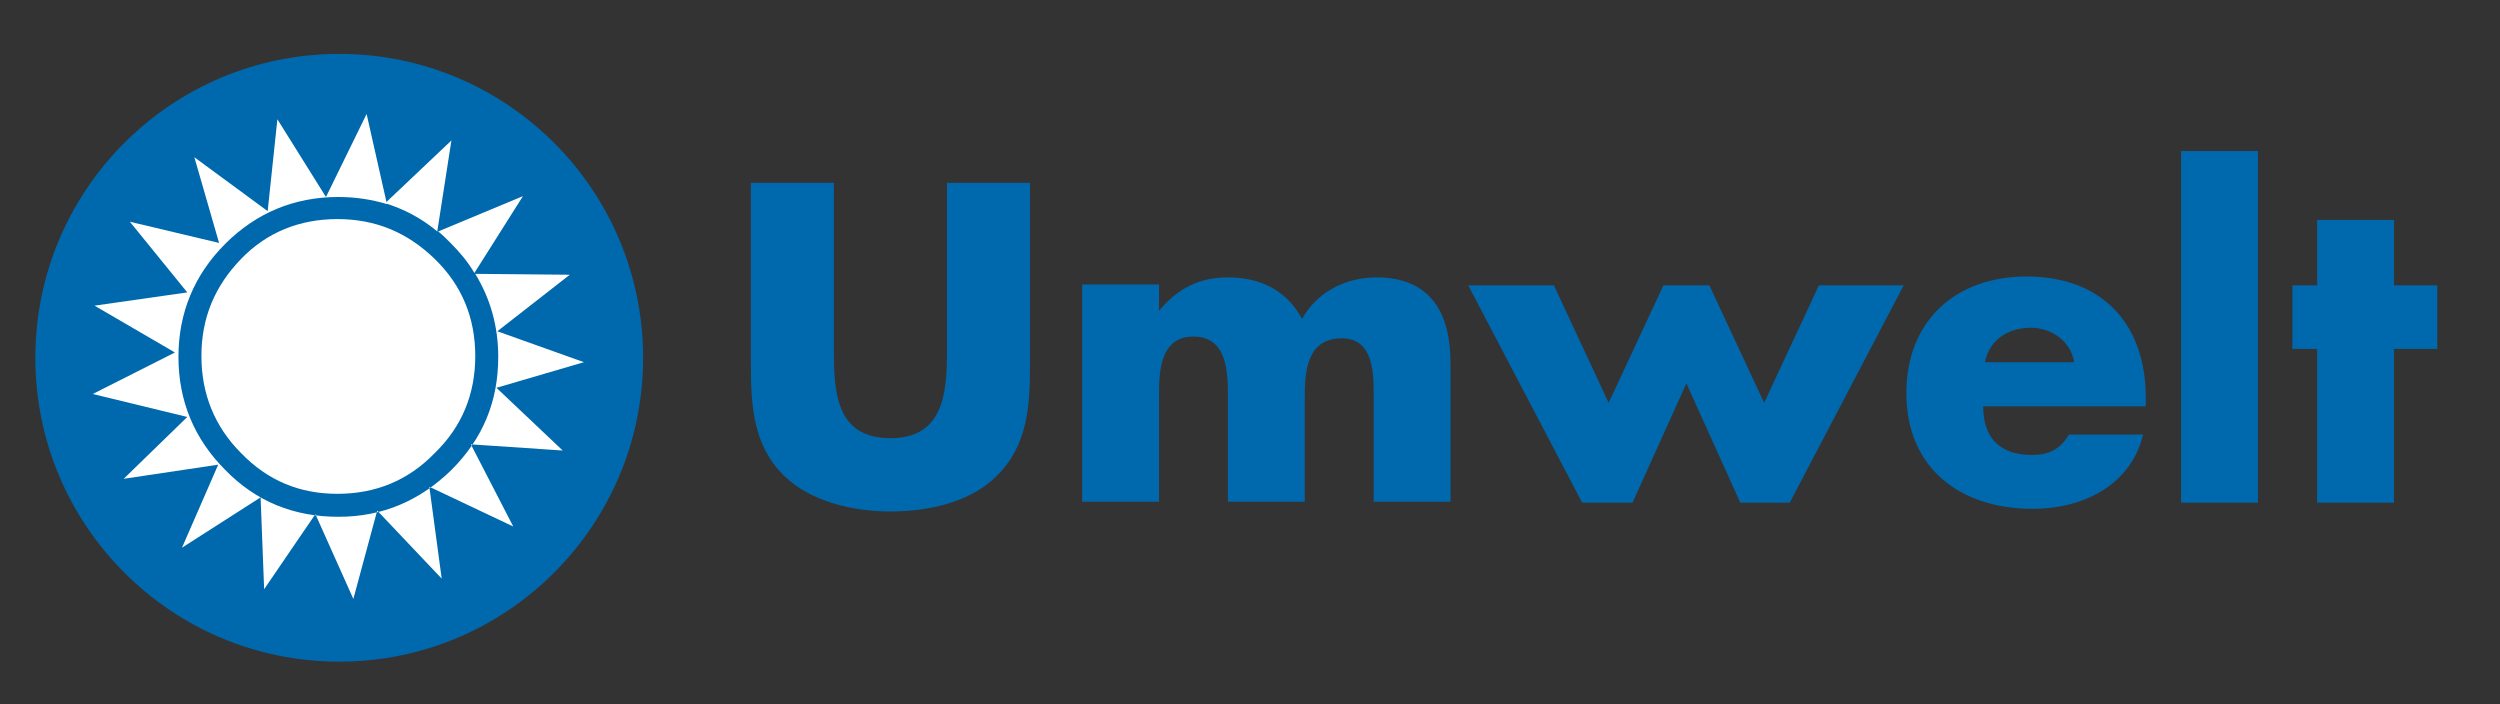
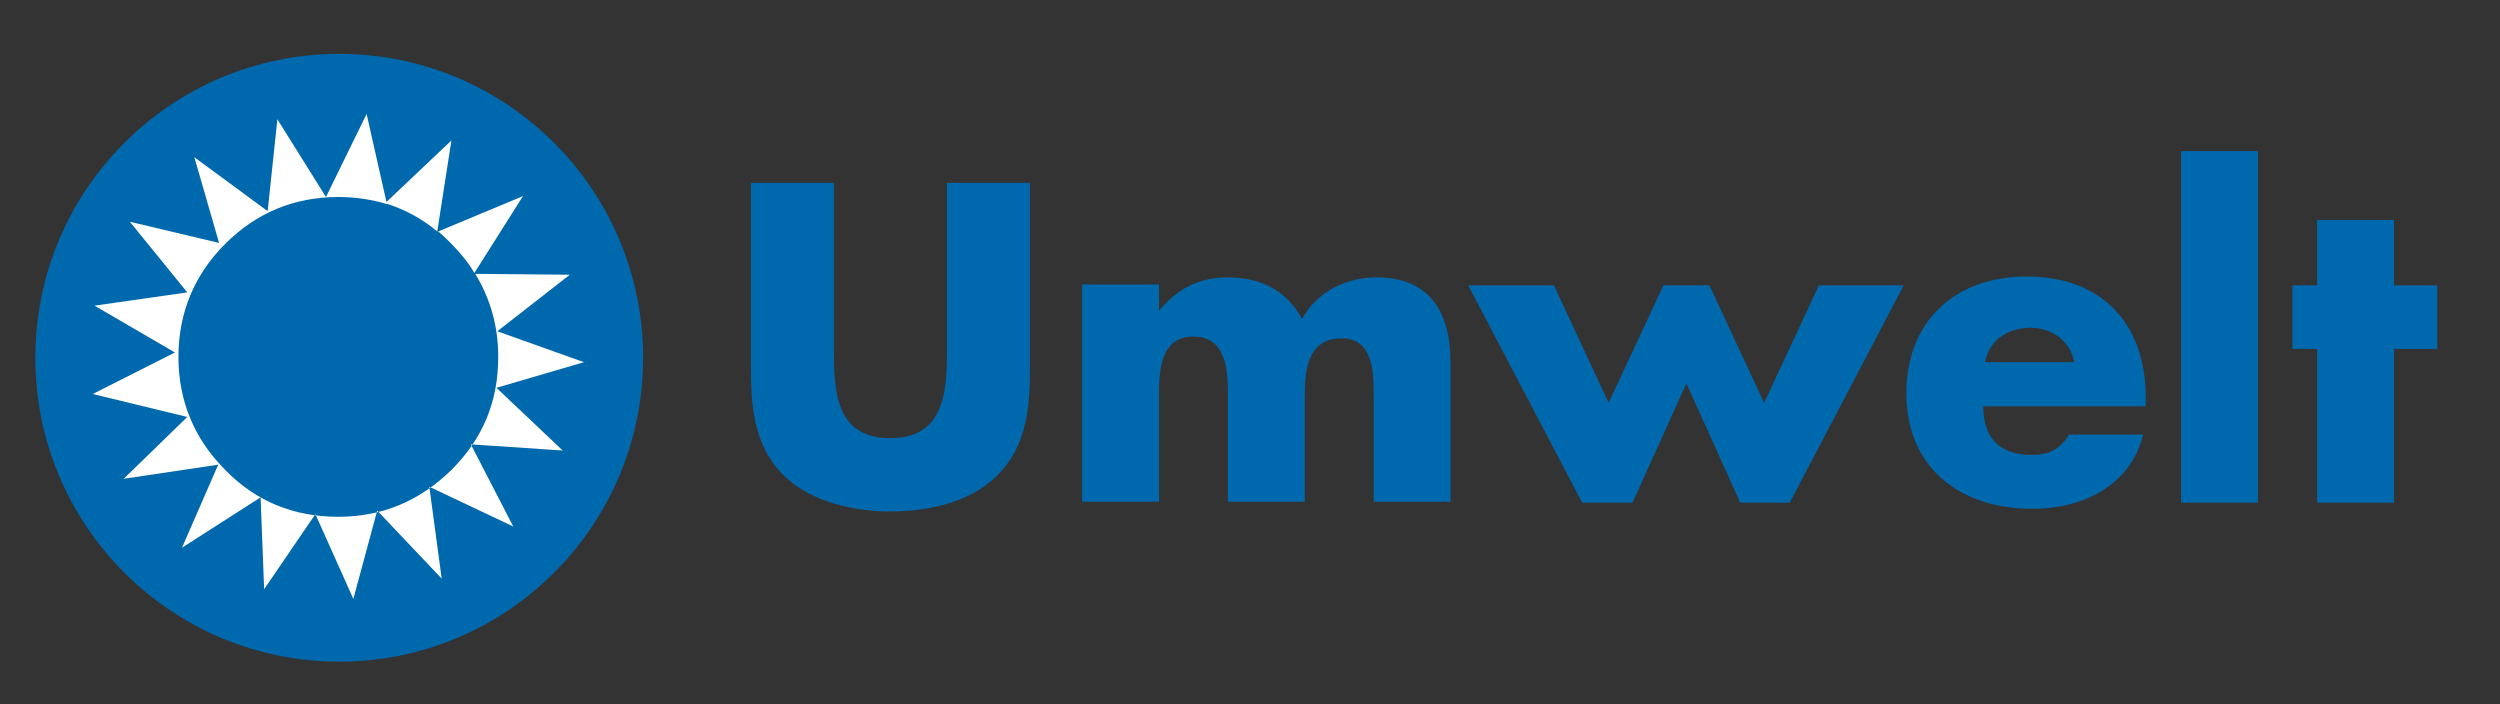
<svg xmlns="http://www.w3.org/2000/svg" version="1.1" id="Ebene_1" x="0px" y="0px" viewBox="-74 426.2 283 79.7" style="enable-background:new -74 426.2 283 79.7;" xml:space="preserve">
  <rect x="-74" y="426.2" width="283" height="79.7" fill="#333333" stroke="none" />
  <style type="text/css">
	.st0{fill:#0068AD;}
	.st1{fill:#FFFFFF;}
</style>
  <g>
    <path class="st0" d="M42.6,446.9v20.4c0,4.7-0.2,9.3-3.8,12.8c-3,3-7.8,4-12,4s-9-1.1-12-4c-3.6-3.5-3.8-8.1-3.8-12.8v-20.4h9.4   v19.1c0,4.7,0.3,9.8,6.4,9.8c6,0,6.4-5.1,6.4-9.8v-19.1H42.6z" />
    <path class="st0" d="M57.1,461.5L57.1,461.5c2.2-2.7,4.7-3.9,7.9-3.9c3.6,0,6.6,1.4,8.4,4.7c1.7-3.1,5-4.7,8.4-4.7   c6.2,0,8.4,4.1,8.4,9.7v15.7h-8.7v-11.8c0-2.5,0.1-6.7-3.6-6.7c-4,0-4.2,3.8-4.2,6.7v11.8h-8.7v-11.8c0-2.7,0-6.9-3.9-6.9   c-3.9,0-3.9,4.2-3.9,6.9v11.8h-8.7v-24.6h8.7V461.5z" />
    <path class="st0" d="M108.1,471.8l6.2-13.3h5.2l6.2,13.3l6.2-13.3h9.6l-12.9,24.6H123l-6.1-13.5l-6.1,13.5h-5.7l-12.9-24.6h9.7   L108.1,471.8z" />
    <path class="st0" d="M168.9,472.2h-18.4c0,3.6,1.9,5.5,5.5,5.5c1.9,0,3.2-0.6,4.2-2.3h8.4c-1.4,5.8-6.9,8.4-12.5,8.4   c-8.2,0-14.3-4.6-14.3-13.1c0-8.2,5.6-13.2,13.6-13.2c8.5,0,13.5,5.3,13.5,13.7V472.2z M160.8,467.2c-0.4-2.4-2.6-3.9-4.9-3.9   c-2.5,0-4.7,1.3-5.2,3.9H160.8z" />
    <path class="st0" d="M181.6,483.1h-8.7v-39.8h8.7V483.1z" />
    <path class="st0" d="M197,483.1h-8.7v-17.4h-2.8v-7.2h2.8v-7.4h8.7v7.4h4.9v7.2H197V483.1z" />
  </g>
  <path class="st0" d="M-1.2,466.7c0,19-15.4,34.4-34.4,34.4s-34.4-15.4-34.4-34.4c0-19,15.4-34.4,34.4-34.4S-1.2,447.7-1.2,466.7" />
  <path class="st1" d="M-24.5,452.4c-1.8-1.5-3.7-2.5-5.9-3.2l7.5-7.1L-24.5,452.4z" />
-   <path class="st1" d="M-35.8,451c4.3,0,7.9,1.5,11,4.5c3.1,3,4.6,6.7,4.6,11c0,4.3-1.5,8-4.6,11c-3,3.1-6.7,4.6-11,4.6  c-4.3,0-7.9-1.5-10.9-4.6c-3-3-4.5-6.7-4.5-11c0-4.3,1.5-7.9,4.5-11C-43.8,452.5-40.1,451-35.8,451" />
  <path class="st1" d="M-14.8,448.4l-5.5,8.7c-0.7-1.2-1.6-2.3-2.7-3.4c-0.5-0.5-0.9-0.9-1.4-1.3L-14.8,448.4z" />
  <path class="st1" d="M-10.3,477.2l-10.4-0.7l4.8,9.3l-9.5-4.5l1.4,10.4l-7.3-7.7l-2.7,10l-4.3-9.6l-5.8,8.5l-0.4-10.4l-8.9,5.7  l4.1-9.4l-10.7,1.6l7.2-7l-10.7-2.6l9.3-4.7l-9.1-5.3l10.5-1.5l-6.5-8l10.1,2.4L-52,444l8.3,6.1l1.1-10.4l5.5,8.8l4.6-9.4l2.3,10.2  c-1.7-0.5-3.5-0.8-5.5-0.8c-5,0-9.3,1.8-12.8,5.3c-3.5,3.5-5.3,7.8-5.3,12.8c0,5,1.8,9.3,5.3,12.8c3.5,3.6,7.8,5.3,12.8,5.3  c5,0,9.2-1.8,12.8-5.3c3.6-3.6,5.3-7.8,5.3-12.8c0-3.5-0.9-6.6-2.6-9.4l10.7,0.1l-8.2,6.4l9.8,3.5l-9.9,2.9L-10.3,477.2z" />
</svg>